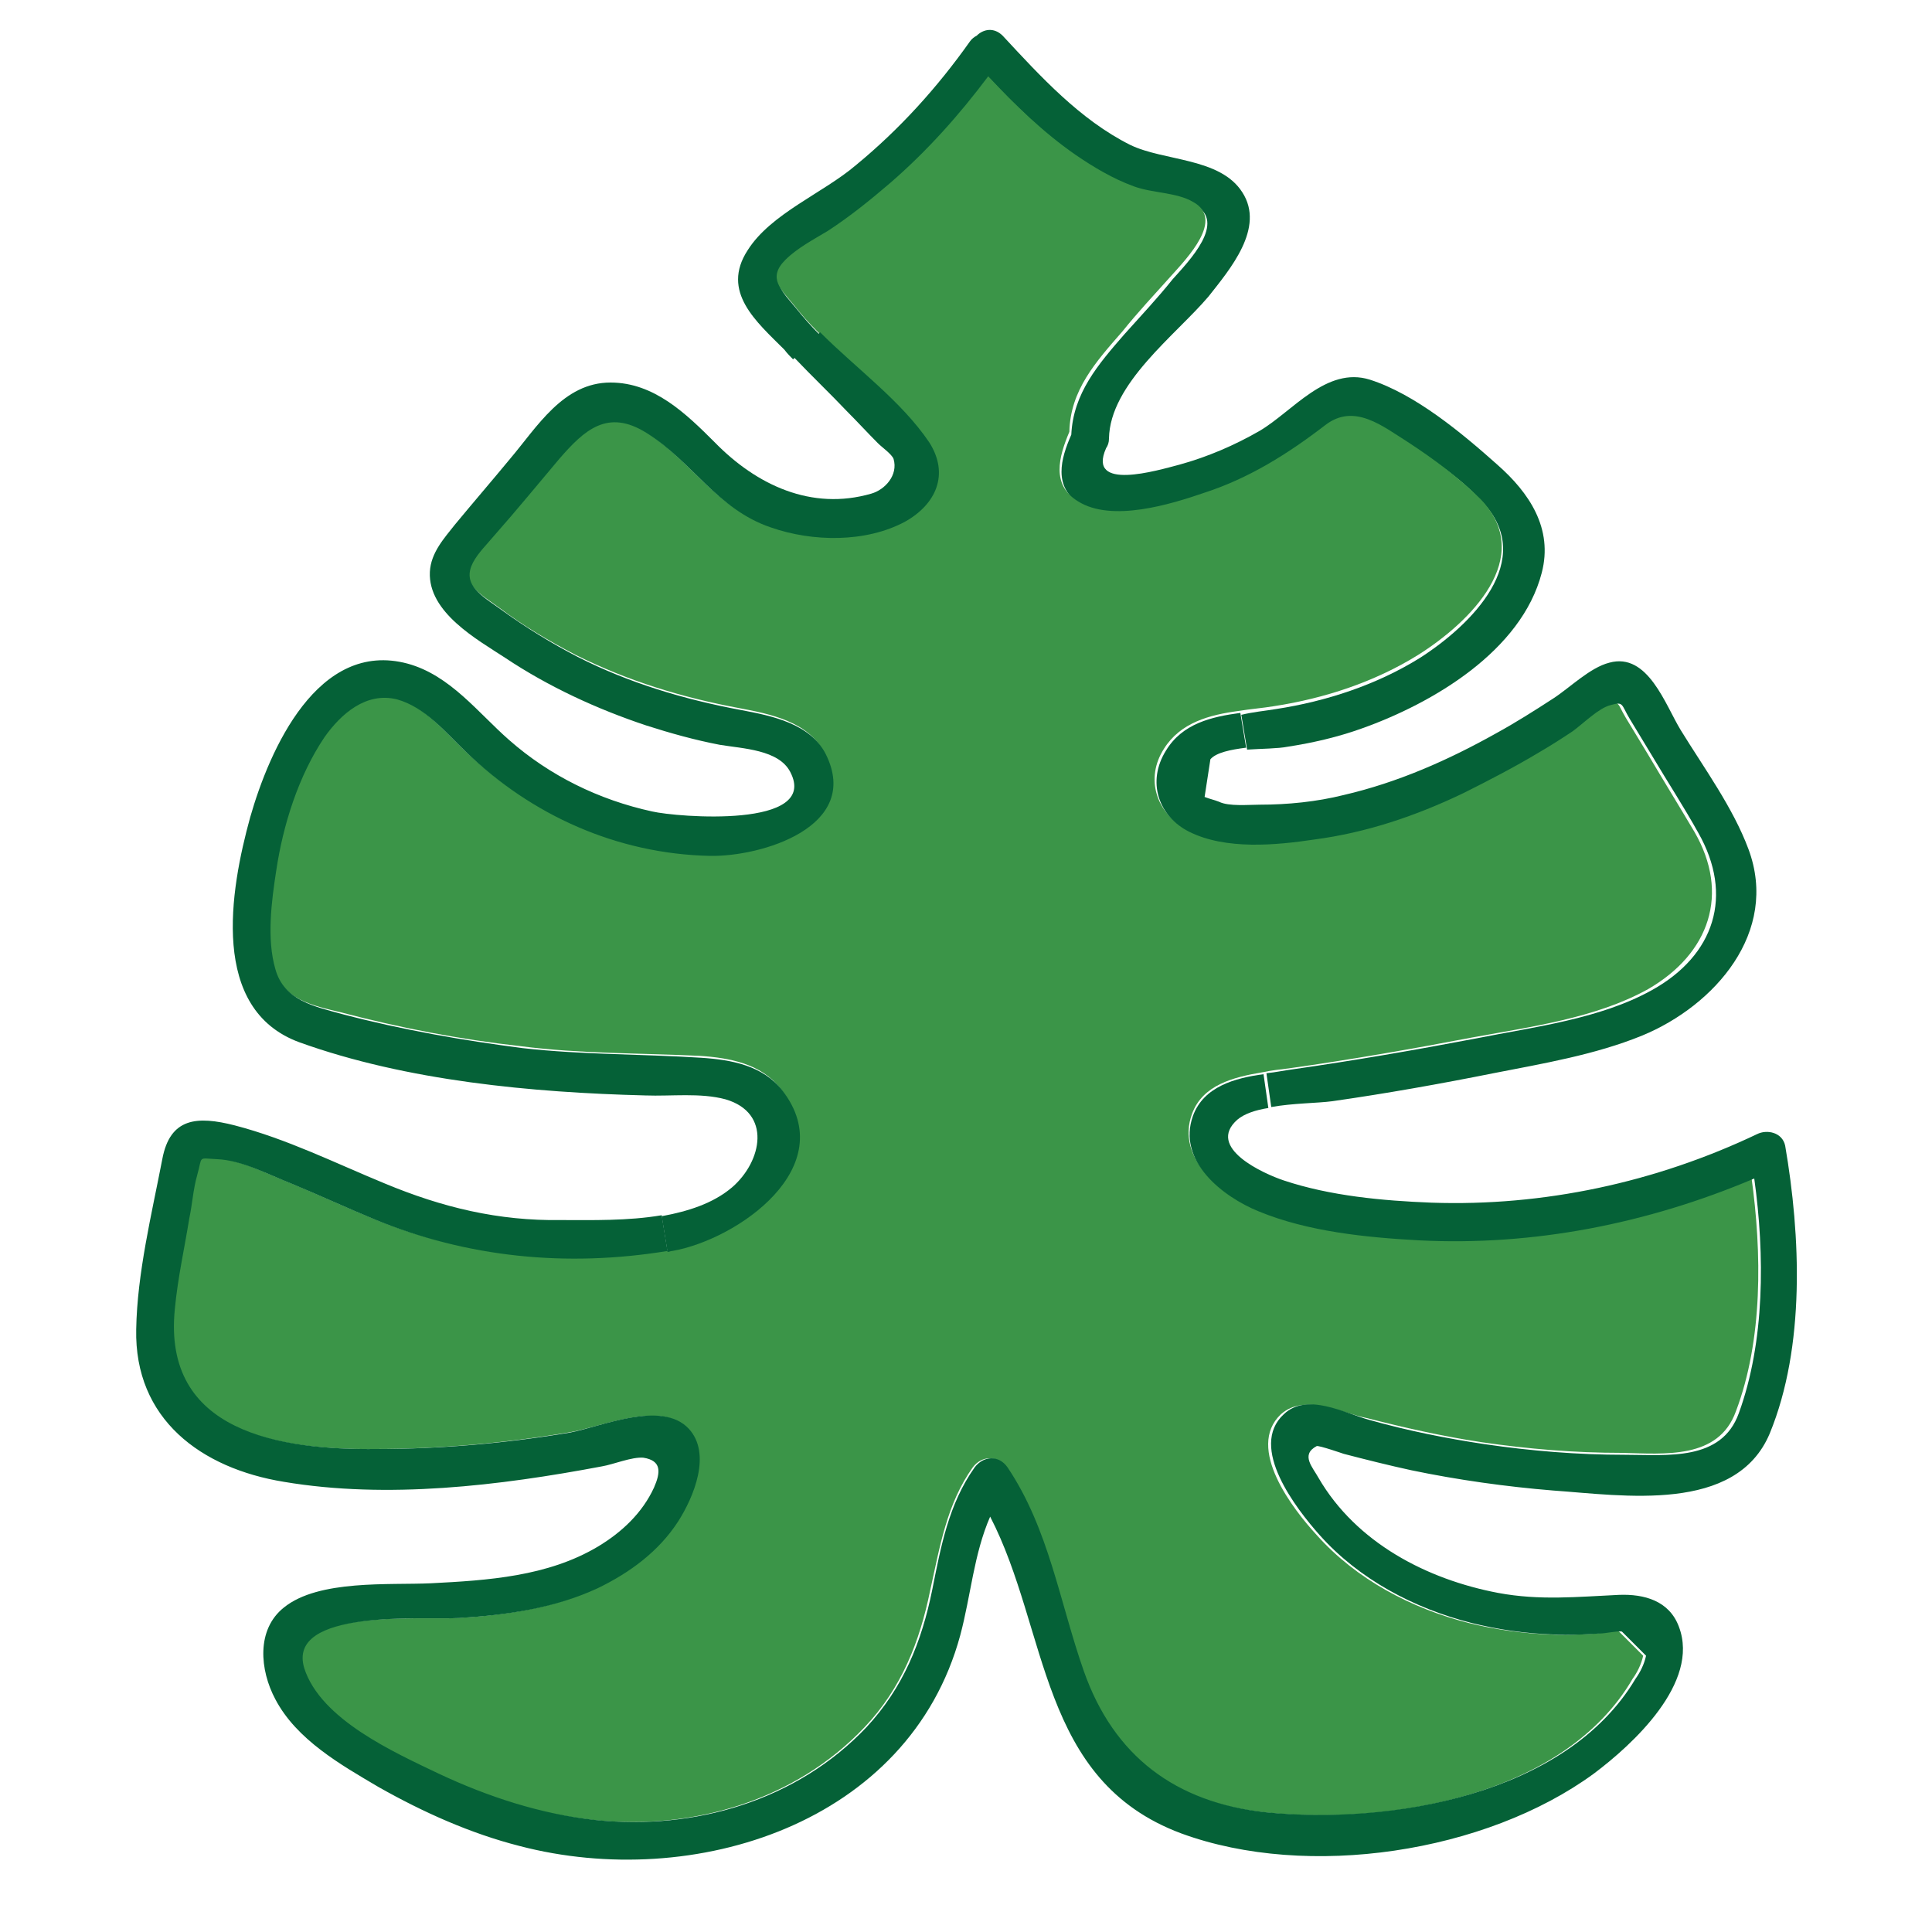
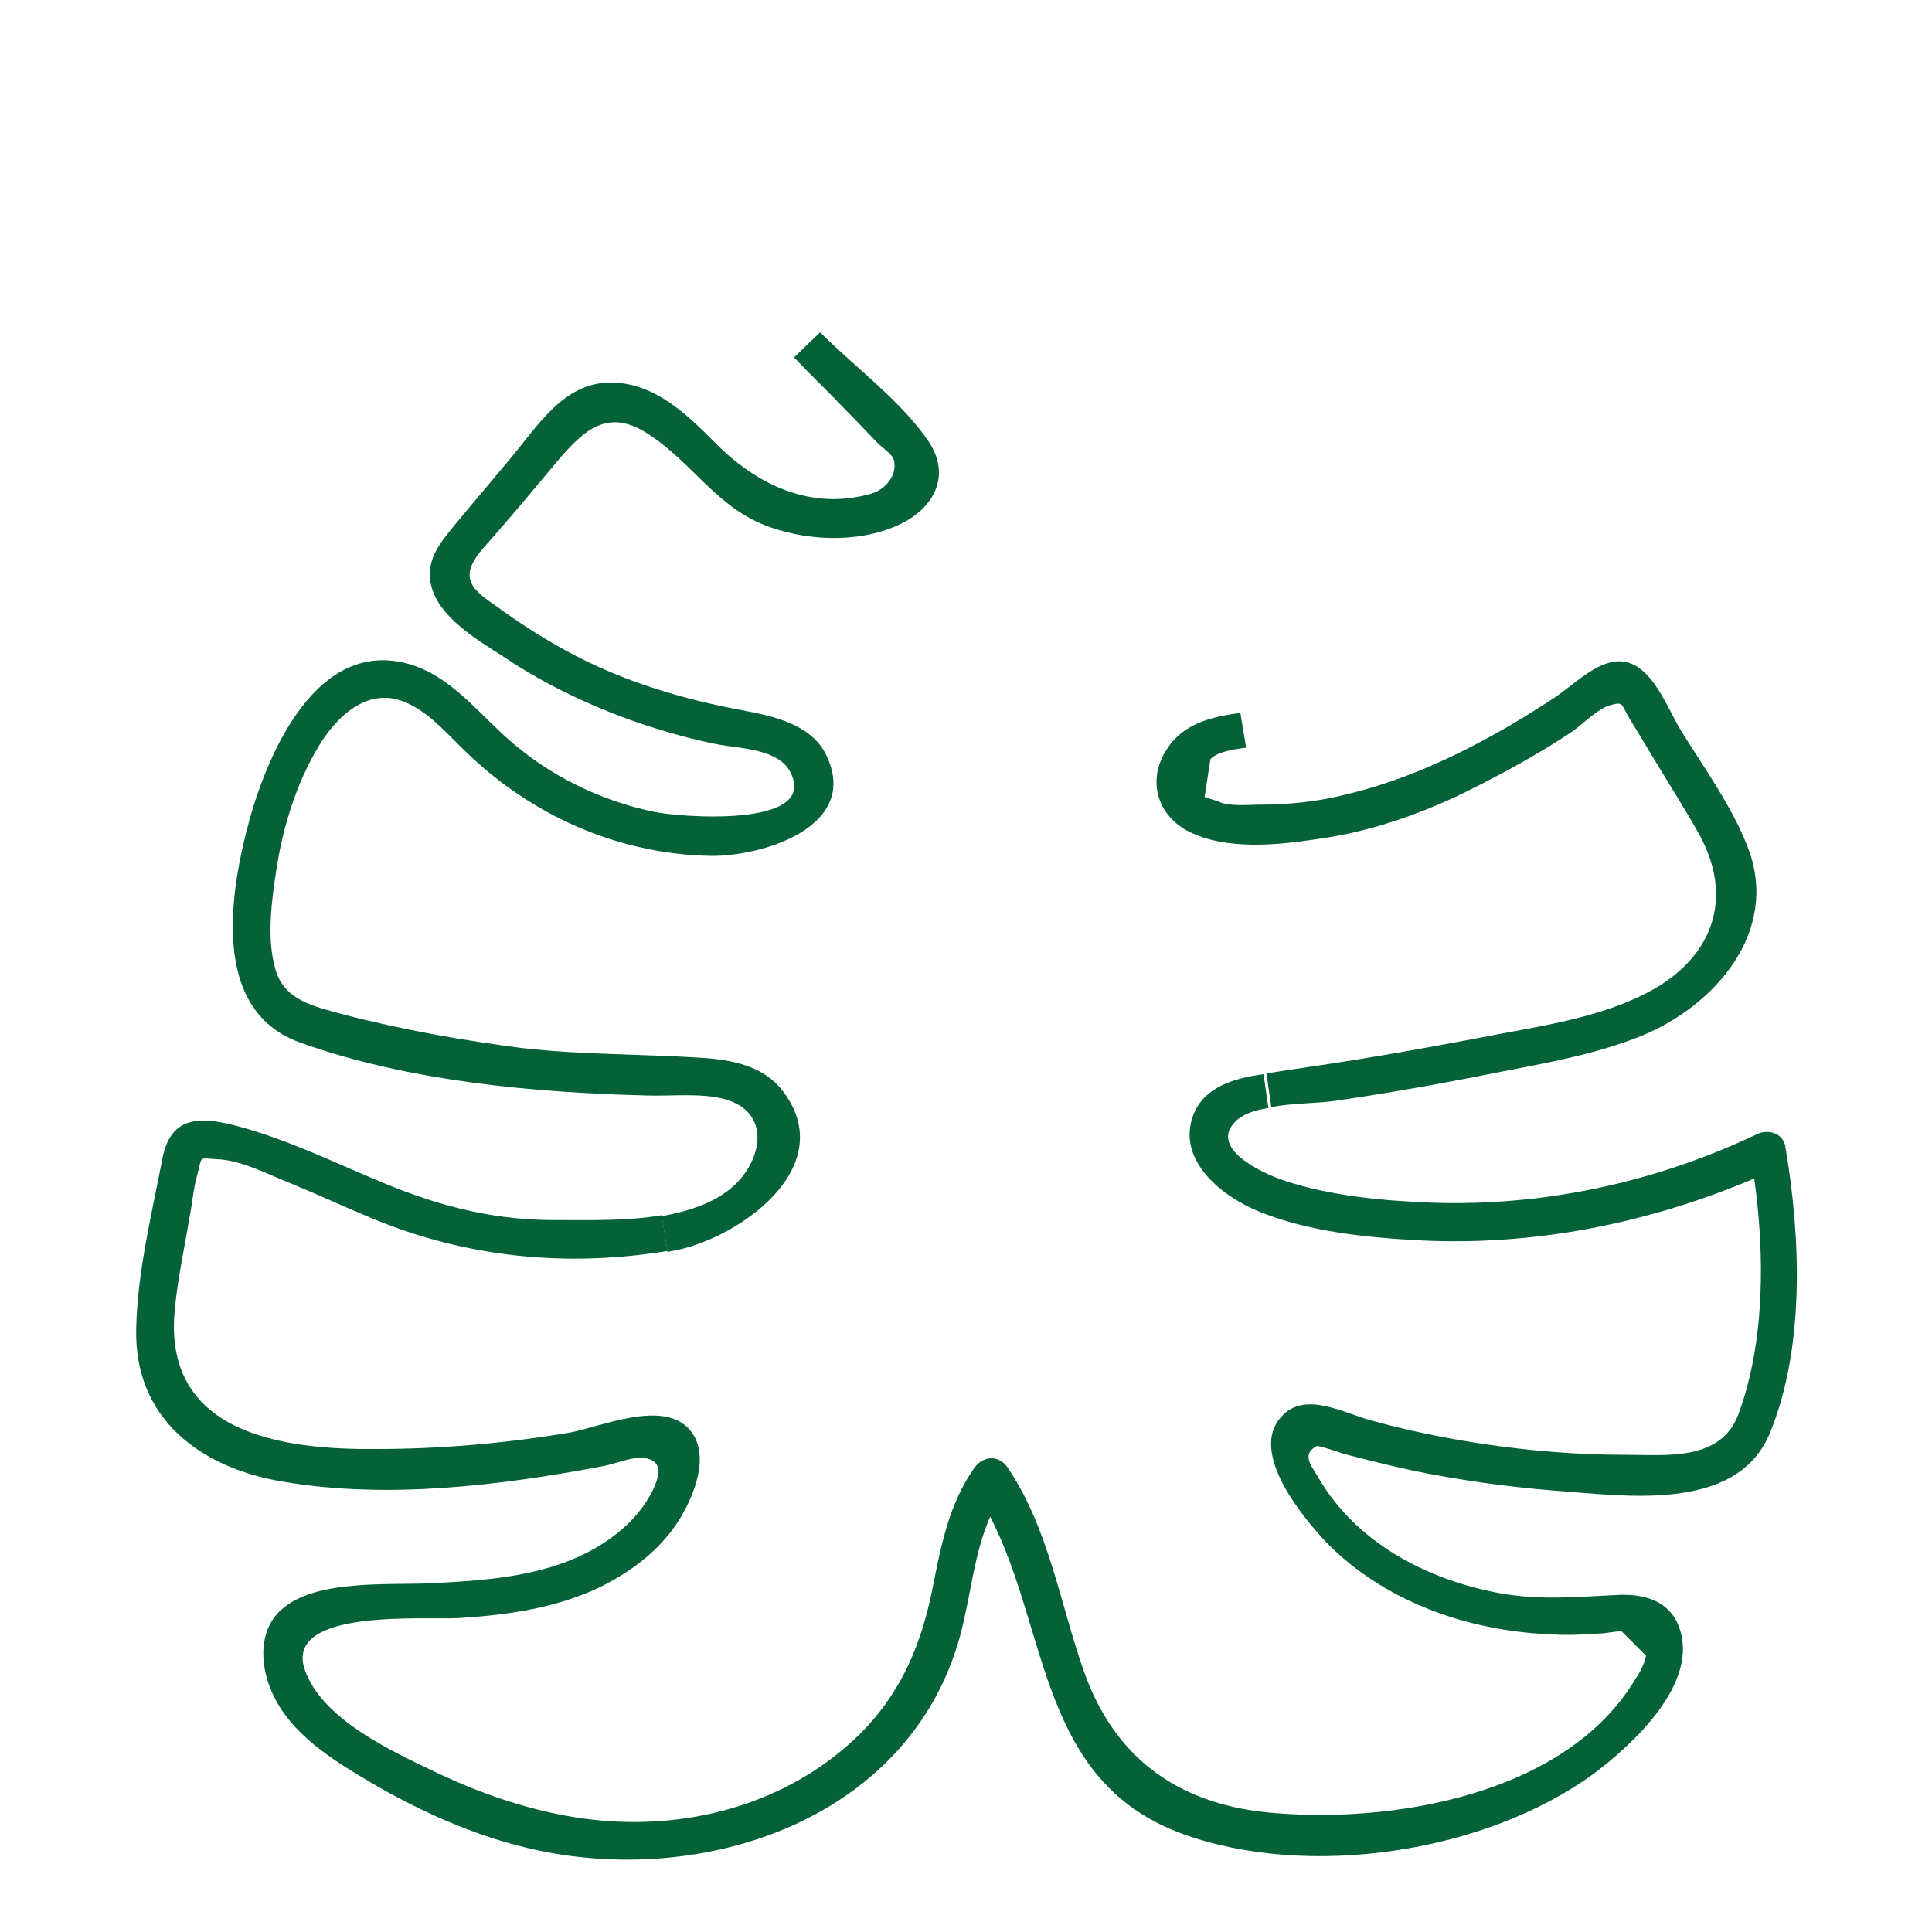
<svg xmlns="http://www.w3.org/2000/svg" width="800px" height="800px" viewBox="0 0 1024 1024" class="icon" version="1.1">
-   <path d="M676.352 375.808c26.624-4.096 53.248-12.8 76.288-27.136 27.136-17.408 61.952-51.712 33.28-82.432-10.752-11.776-24.576-21.504-38.4-30.208-13.824-9.216-29.184-21.504-44.032-9.216-19.456 15.36-40.448 27.648-64 35.84-17.92 6.144-49.152 15.872-67.072 4.608-14.336-9.216-10.24-24.064-4.608-36.864 1.024-22.016 14.336-37.376 28.16-53.248 8.704-9.728 17.408-18.944 25.6-29.184 8.704-9.728 28.672-30.208 11.776-39.424-8.704-4.608-22.016-4.608-31.232-8.192-11.264-4.096-21.504-9.728-31.232-16.896-16.896-11.776-31.744-26.624-46.08-41.472-15.36 20.48-32.256 39.424-51.712 56.32-10.752 9.216-21.504 17.92-33.28 25.6-7.168 5.12-15.872 9.216-22.528 15.36-9.728 9.728-2.048 15.872 4.608 24.064 4.096 5.12 8.192 9.728 12.288 13.824l-13.824 13.312c-1.536-1.536-3.072-3.072-4.608-5.12-14.848-14.848-33.792-30.72-19.456-52.736 12.288-19.456 39.936-30.208 57.344-45.056 23.04-18.944 43.008-40.96 60.416-65.536 1.024-1.536 2.56-2.56 3.584-3.072 3.584-3.584 9.216-4.608 13.824 0 19.968 21.504 40.96 44.544 67.584 57.856 17.92 8.704 47.616 6.656 59.392 25.088 12.288 18.944-6.656 40.96-17.92 55.296-17.408 20.48-52.224 46.08-52.736 75.264 0 2.048-0.512 3.584-1.536 5.12-10.24 23.04 27.136 11.776 38.912 8.704 14.848-4.096 29.184-10.24 42.496-17.92 17.408-10.24 35.328-34.304 58.368-27.136 24.064 7.68 48.64 28.16 67.584 45.056 16.896 14.848 29.696 33.792 23.552 57.344-10.752 41.472-57.856 69.12-95.232 82.432-12.8 4.608-26.112 7.68-39.424 9.728-5.12 1.024-13.824 1.024-21.504 1.536l-3.072-18.432c6.144-1.536 12.288-2.048 18.432-3.072z" fill="#056137" />
-   <path d="M678.912 749.568c-18.944 17.92 6.656 50.688 18.944 64 20.992 23.552 50.176 38.912 80.384 46.592 14.336 3.584 29.184 5.632 43.52 6.144 8.192 0.512 16.384 0 24.576-0.512 2.56-0.512 9.728-2.048 11.776-1.024l12.8 12.8c-1.024 4.608-3.072 8.704-5.632 12.288-36.352 62.464-130.048 77.824-195.584 70.656-47.616-5.12-80.384-29.696-96.256-74.752-12.8-36.352-18.432-75.264-40.448-108.032-4.608-6.656-12.8-6.144-17.408 0-13.824 19.456-17.408 41.984-22.528 65.024-5.632 27.648-15.36 52.224-34.816 72.704-36.864 38.912-91.136 54.784-143.872 49.152-28.672-3.072-56.832-11.776-82.944-24.576-23.552-11.264-62.976-28.672-71.168-55.808-10.24-31.744 62.976-25.6 81.92-26.624 25.6-1.536 50.688-5.12 73.728-15.872 16.896-8.192 32.256-19.968 42.496-35.328 8.192-12.8 17.92-35.328 5.632-49.152-13.824-15.36-46.08-0.512-62.976 2.048-33.792 5.632-68.096 8.704-102.4 8.704-51.2 0.512-113.664-8.704-107.008-74.752 1.536-15.872 5.12-32.256 7.68-48.128 1.024-7.168 1.536-15.36 4.096-22.528 3.584-10.752 0-9.216 10.752-8.704 12.8 0.512 27.136 8.192 38.912 12.8 14.848 6.144 29.184 12.8 44.032 18.944 49.664 20.48 102.4 25.088 155.648 16.896 1.024 0 1.536-0.512 2.56-0.512 34.816-5.632 89.6-44.032 58.368-84.992-10.24-13.312-27.136-16.384-43.008-17.408-31.744-1.536-62.976-1.024-94.72-5.12-32.256-3.584-64-9.728-95.232-17.92-14.848-3.584-31.232-6.656-35.84-24.064-4.096-15.872-2.048-36.352 0.512-52.224 3.584-24.064 11.776-50.688 25.6-70.656 8.704-12.8 22.016-24.064 38.4-19.968 14.848 4.096 25.6 17.408 36.352 27.648 35.328 33.792 80.384 54.784 129.536 55.296 27.136 0.512 80.896-15.36 61.44-53.76-8.192-16.384-28.672-20.48-45.056-23.552-30.208-5.632-58.88-14.336-86.528-28.16-13.824-7.168-27.648-15.36-39.936-24.576-4.096-3.072-9.216-6.144-12.8-9.728-11.264-10.752 1.024-20.992 8.704-30.208 11.264-13.312 22.528-27.136 34.304-40.448 13.312-15.36 25.6-26.624 46.08-13.824 24.576 15.36 37.376 40.448 66.048 50.176 22.016 7.68 50.176 8.192 71.168-3.072 16.384-8.704 23.552-25.088 12.288-41.472-15.36-22.528-38.4-38.912-57.856-58.368-4.608-4.608-8.704-9.216-12.288-13.824-6.656-8.192-14.336-14.336-4.608-24.064 6.144-6.144 14.848-10.752 22.528-15.36 11.776-7.68 22.528-16.384 33.28-25.6 19.456-16.896 36.352-35.84 51.712-56.32 14.336 15.36 29.184 29.696 46.08 41.472 9.728 6.656 19.968 12.8 31.232 16.896 9.728 3.584 22.528 3.072 31.232 8.192 16.896 9.216-3.072 29.696-11.776 39.424-8.704 9.728-17.408 18.944-25.6 29.184-14.336 16.384-27.648 31.232-28.16 53.248-5.632 13.312-9.728 28.16 4.608 36.864 17.92 11.264 49.152 1.536 67.072-4.608 23.552-7.68 44.032-20.48 64-35.84 15.36-11.776 30.208 0.512 44.032 9.216 13.312 8.704 27.136 18.944 38.4 30.208 29.184 30.72-5.632 65.024-33.28 82.432-23.04 14.336-49.664 23.04-76.288 27.136-6.144 1.024-12.8 1.536-18.944 2.56-15.36 2.048-30.72 6.144-39.424 19.968-10.24 15.872-4.096 34.304 12.288 43.008 19.456 9.728 46.08 6.656 66.56 4.096 27.136-4.096 52.736-12.8 77.824-24.064 13.824-6.144 27.136-13.824 39.936-21.504 6.144-3.584 11.776-7.168 17.92-11.264 5.632-3.584 13.824-11.776 19.968-13.824 7.168-2.048 5.632-0.512 10.24 7.168 4.096 6.656 7.68 12.8 11.776 19.456 8.192 13.824 16.384 27.136 24.576 40.96 18.944 32.768 8.192 64.512-24.576 83.456-27.648 15.36-62.464 19.968-93.184 25.6-32.256 6.144-64.512 11.776-97.28 16.384-4.096 0.512-9.216 1.024-13.824 2.048-15.36 2.56-31.744 6.656-37.376 22.016-8.704 23.552 15.36 42.496 34.816 50.688 26.112 10.752 56.832 13.824 84.992 15.36 60.928 3.072 120.832-8.704 176.64-32.768 5.632 40.448 6.144 86.528-8.192 124.416-9.216 25.6-37.888 22.528-60.416 22.016-25.088 0-49.664-2.048-74.24-5.632-20.48-3.072-40.96-7.68-60.928-12.8-13.312-2.56-32.768-13.312-45.568-2.048z" fill="#3B9548" />
  <path d="M752.128 657.408c-28.16-1.536-58.88-4.608-84.992-15.36-18.944-7.68-43.52-26.624-34.816-50.688 5.632-15.36 22.016-19.968 37.376-22.016l2.56 17.92c-6.656 1.024-12.8 3.072-16.384 6.144-16.896 14.848 13.824 28.672 24.576 32.256 24.576 8.192 52.224 10.752 78.336 11.776 59.392 2.048 118.784-10.752 172.544-36.352 5.12-2.56 13.312-1.024 14.848 6.144 8.192 47.616 10.752 106.496-8.192 152.576-17.92 42.496-77.824 32.768-114.688 30.208-25.088-2.048-50.688-5.632-75.264-10.752-11.776-2.56-24.064-5.632-35.84-8.704 0 0-13.312-4.608-14.336-4.096-8.704 4.608-2.048 11.264 1.024 16.896 19.968 34.304 57.344 53.76 95.232 60.928 22.016 4.096 41.984 2.048 64 1.024 13.312-0.512 26.624 3.072 31.744 16.896 11.264 29.696-24.576 62.464-45.056 77.824-57.344 41.984-151.552 56.32-218.624 31.744-75.776-28.16-70.144-107.52-101.376-167.936-8.704 19.968-10.24 41.984-15.872 62.976-27.136 99.84-141.312 135.68-233.472 111.616-26.112-6.656-51.2-17.92-74.752-31.232-19.968-11.776-43.52-25.088-54.784-46.592-8.192-15.36-10.24-36.864 4.608-48.64 18.432-14.848 55.808-11.776 77.824-12.8 30.208-1.536 61.952-3.584 88.576-19.456 12.8-7.68 23.552-17.92 29.696-31.232 3.584-8.192 4.096-14.336-5.632-15.872-6.144-0.512-15.872 3.584-22.016 4.608-54.272 10.24-113.664 17.408-168.448 8.192-44.032-7.168-79.36-33.28-78.336-80.896 0.512-29.696 8.192-60.928 13.824-90.112 4.096-22.016 18.432-23.04 38.4-17.92 27.648 7.168 53.248 19.968 79.36 30.72 30.72 12.8 60.416 19.968 93.696 19.456 15.872 0 35.328 0.512 53.248-2.56l3.072 18.944c-53.248 8.704-105.984 3.584-155.648-16.896-14.848-6.144-29.184-12.8-44.032-18.944-11.776-4.608-26.112-12.288-38.912-12.8-10.752-0.512-7.68-2.048-10.752 8.704-2.048 7.168-2.56 15.36-4.096 22.528-2.56 15.872-6.144 31.744-7.68 48.128C86.016 759.296 148.48 768.512 199.68 768c34.304 0 68.608-3.072 102.4-8.704 16.384-3.072 48.64-17.408 62.976-2.048 12.288 13.312 2.56 36.352-5.632 49.152-10.24 15.872-25.6 27.136-42.496 35.328-23.04 10.752-48.64 14.336-73.728 15.872-18.432 1.024-91.648-5.12-81.92 26.624 8.704 27.136 47.616 44.544 71.168 55.808 26.112 12.288 54.272 21.504 82.944 24.576 52.736 5.632 107.008-10.24 143.872-49.152 19.456-20.992 29.184-45.056 34.816-72.704 4.608-23.04 8.704-45.568 22.528-65.024 4.608-6.144 12.8-6.656 17.408 0 22.016 32.768 27.648 71.68 40.448 108.032 15.872 45.056 48.64 69.632 96.256 74.752 65.536 6.656 159.232-8.704 196.096-70.656 2.56-3.584 4.608-7.68 5.632-12.288l-12.8-12.8c-2.048-0.512-8.704 1.024-11.776 1.024-8.192 0.512-16.384 1.024-24.576 0.512-14.848-0.512-29.184-2.56-43.52-6.144-30.208-7.68-59.392-23.04-80.384-46.592-12.288-13.824-37.888-46.592-18.944-64 12.288-11.776 32.256-0.512 45.568 3.072 19.968 5.632 40.448 9.728 60.928 12.8 24.576 3.584 49.152 5.632 74.24 5.632 22.528 0 51.2 3.584 60.416-22.016 13.824-37.888 13.824-83.968 8.192-124.416-56.832 24.064-117.248 35.84-177.664 32.768z" fill="#056137" />
  <path d="M696.832 444.928c-20.48 3.072-47.104 5.632-66.56-4.096-16.384-8.192-22.528-26.624-12.288-43.008 8.704-14.336 24.064-17.92 39.424-19.968l3.072 18.432c-8.192 1.024-15.872 2.56-18.944 6.144l-3.072 19.968c2.56 1.024 5.12 1.536 7.68 2.56 5.12 2.56 15.872 1.536 21.504 1.536 14.848 0 30.208-1.536 44.544-5.12 28.672-6.656 55.296-18.432 80.896-32.768 10.24-5.632 19.968-11.776 30.208-18.432 8.704-5.632 19.456-16.384 29.696-18.944 20.48-5.632 29.696 22.528 37.888 35.84 12.288 19.968 27.648 40.96 35.84 62.976 16.384 44.032-17.92 82.944-56.32 98.816-25.088 10.24-52.736 14.848-78.848 19.968-28.16 5.632-56.832 10.752-85.504 14.848-7.68 1.024-20.992 1.024-32.256 3.072l-2.56-17.92c5.12-0.512 9.728-1.536 13.824-2.048 32.256-4.608 65.024-10.24 97.28-16.384 30.72-6.144 65.536-10.24 93.184-25.6 33.28-18.432 43.52-50.176 24.576-83.456-7.68-13.824-16.384-27.136-24.576-40.96-4.096-6.656-7.68-12.8-11.776-19.456-4.608-7.68-3.072-9.216-10.24-7.168-6.144 1.536-14.336 9.728-19.968 13.824-6.144 4.096-11.776 7.68-17.92 11.264-12.8 7.68-26.624 14.848-39.936 21.504-25.6 12.288-51.712 20.992-78.848 24.576zM479.744 276.48c-20.992 11.264-49.152 10.752-71.168 3.072-28.672-9.728-41.472-34.816-66.048-50.176-20.48-12.8-32.768-1.536-46.08 13.824-11.264 13.312-22.528 27.136-34.304 40.448-7.68 9.216-19.968 19.456-8.704 30.208 3.584 3.584 8.704 6.656 12.8 9.728 12.8 9.216 26.112 17.408 39.936 24.576 27.136 13.824 56.32 22.528 86.528 28.16 16.384 3.072 36.864 7.168 45.056 23.552 18.944 38.4-34.304 54.272-61.44 53.76-49.152-1.024-94.72-21.504-129.536-55.296-10.752-10.24-21.504-23.552-36.352-27.648-16.384-4.096-29.696 7.68-38.4 19.968-13.824 20.48-22.016 46.592-25.6 70.656-2.56 16.384-5.12 36.352-0.512 52.224 4.608 16.896 20.992 19.968 35.84 24.064 31.232 8.192 63.488 13.824 95.232 17.92 31.744 3.584 62.976 3.072 94.72 5.12 15.872 1.024 32.768 4.096 43.008 17.408 31.232 40.448-23.552 78.848-58.368 84.992-1.024 0-1.536 0.512-2.56 0.512l-3.072-18.944c13.824-2.56 27.136-6.656 37.376-15.36 15.872-13.824 20.992-39.424-3.584-46.592-13.312-3.584-28.672-1.536-42.496-2.048-59.904-1.536-126.464-7.68-183.296-28.16-47.616-17.408-36.864-80.384-26.112-119.296 10.24-35.84 35.84-94.208 83.456-81.408 22.528 6.144 37.376 26.112 53.76 40.448 21.504 18.944 47.616 31.744 75.776 37.888 13.312 3.072 89.088 9.216 73.216-20.992-6.144-11.776-25.088-12.288-37.376-14.336-13.312-2.56-26.112-6.144-38.912-10.24-26.112-8.704-51.712-20.48-74.752-35.84-14.848-9.728-40.96-24.064-39.936-45.568 0.512-10.24 7.68-17.92 13.312-25.088 9.728-11.776 19.456-23.04 29.184-34.816 14.336-16.896 28.16-40.448 53.248-40.448 23.04 0 39.936 16.384 55.296 31.744 22.016 22.528 51.2 36.352 82.944 27.136 7.168-2.048 14.336-9.728 11.776-18.432-1.024-2.56-6.144-6.144-8.192-8.192-5.632-5.632-10.752-11.264-16.384-16.896-9.216-9.728-18.944-18.944-28.16-28.672l13.824-13.312c19.456 19.456 43.008 36.352 57.856 58.368 10.752 16.896 3.584 32.768-12.8 41.984z" fill="#056137" />
</svg>